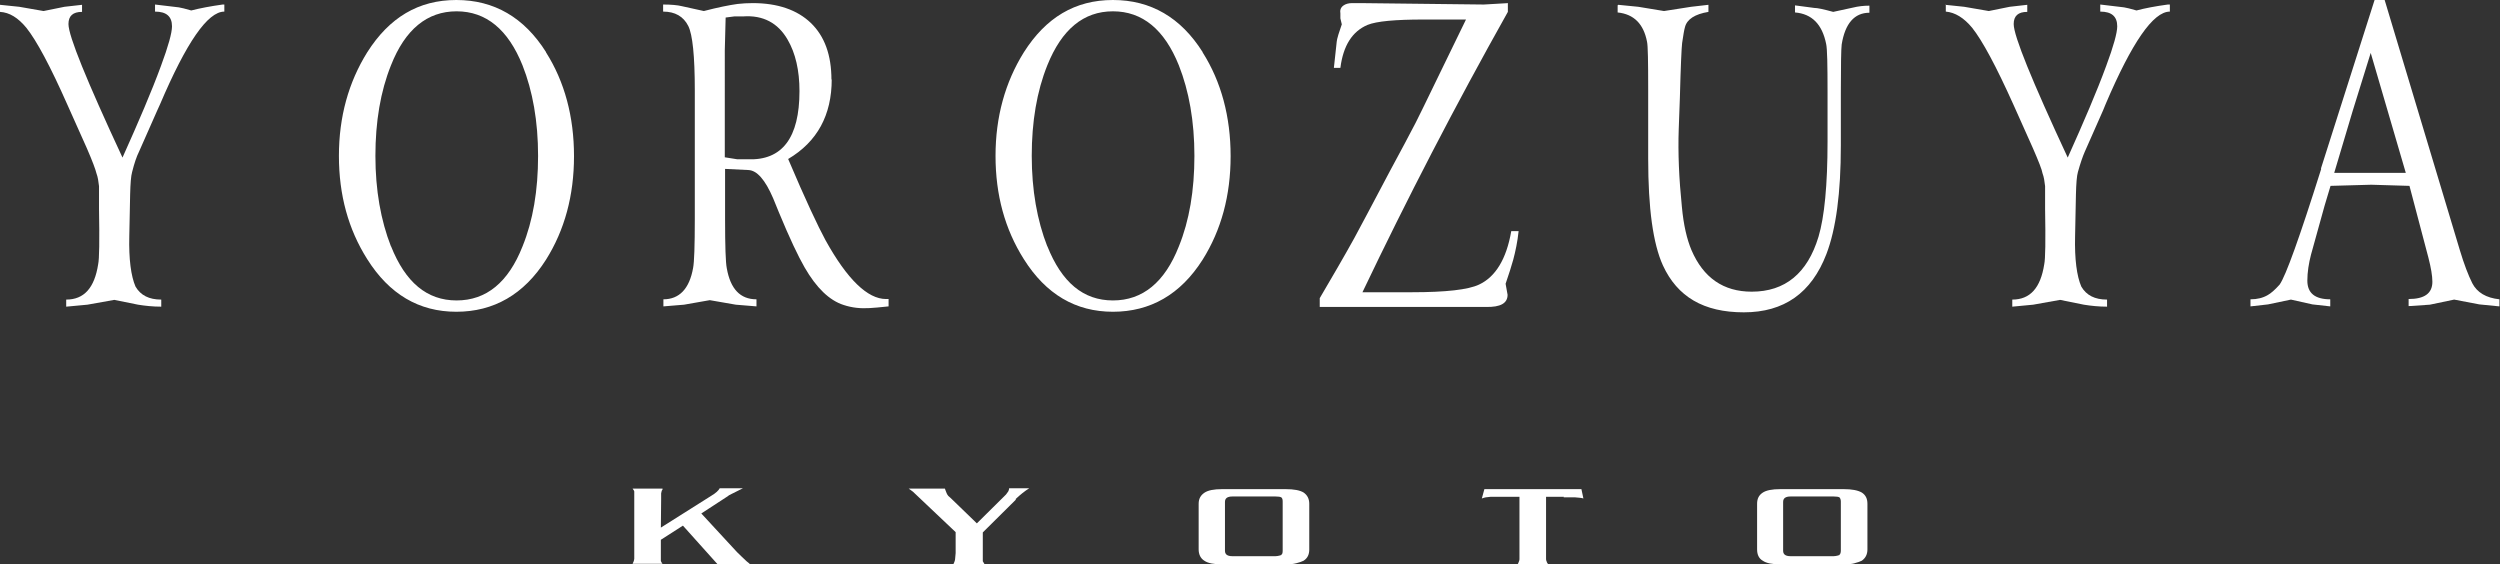
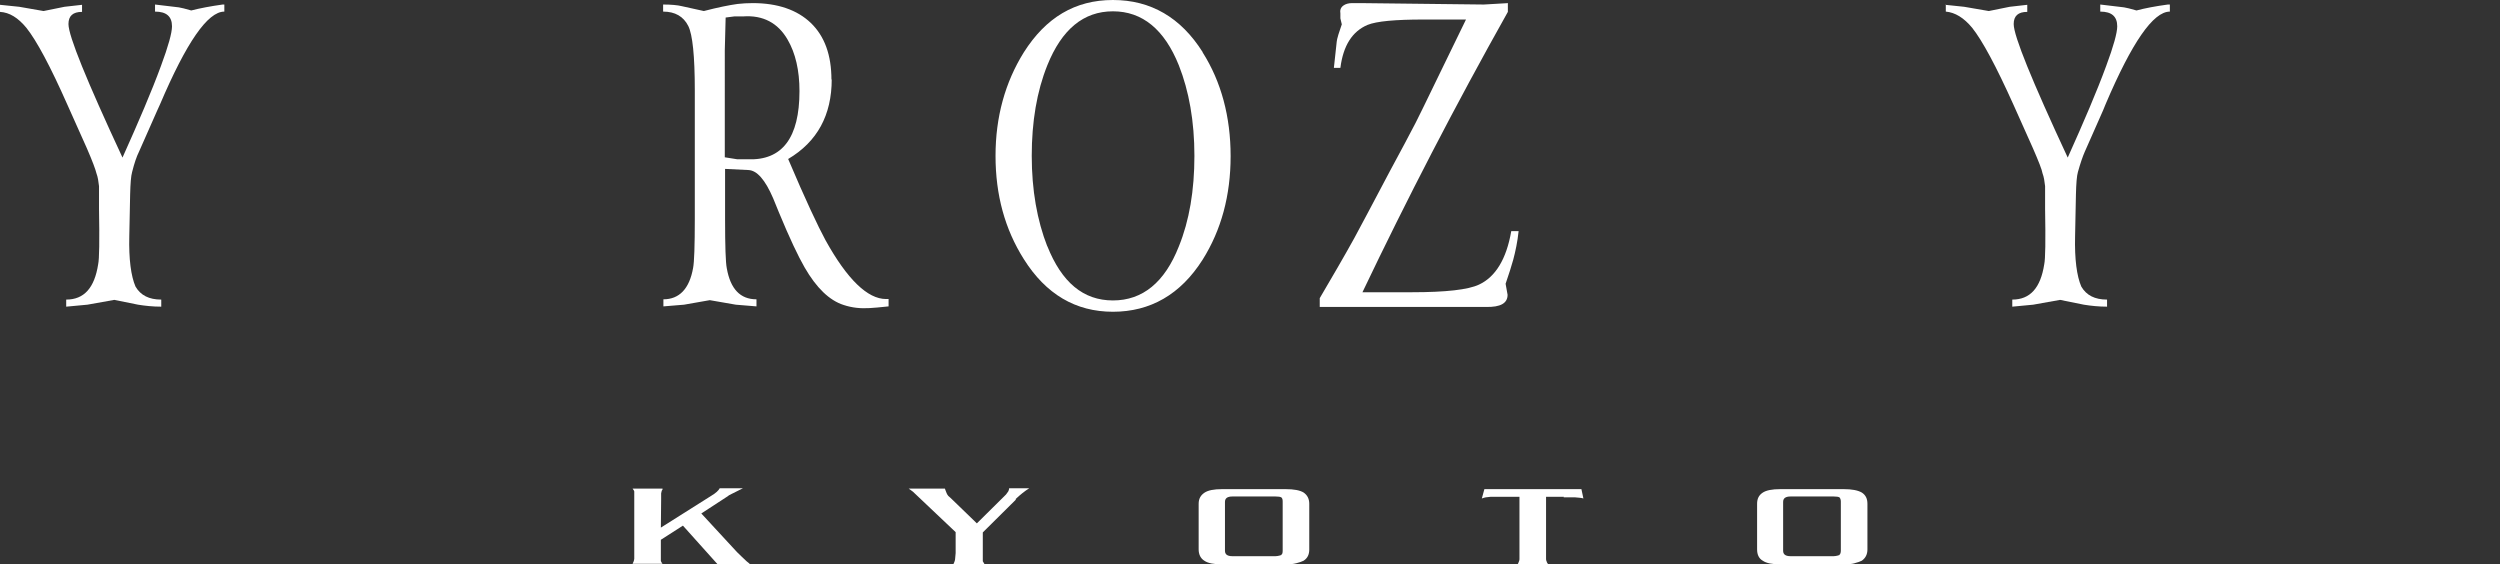
<svg xmlns="http://www.w3.org/2000/svg" id="_レイヤー_2" data-name="レイヤー 2" viewBox="0 0 88.37 19.94">
  <rect x="0" y="0" width="88.37" height="19.94" fill="#333333" stroke="none" />
  <defs>
    <style>
      .cls-1 {
        fill: #fff;
      }
    </style>
  </defs>
  <g id="_デザイン" data-name="デザイン">
    <g>
      <g>
        <path class="cls-1" d="m0,.17l.68.07.86.15.74-.15.62-.07v.25c-.32,0-.48.14-.48.43,0,.42.64,1.99,1.91,4.72.57-1.27,1.03-2.34,1.36-3.24.26-.7.39-1.17.39-1.4,0-.35-.2-.52-.6-.52v-.25l.84.1c.08.01.23.05.44.11.31-.08.68-.15,1.11-.21h.06v.25c-.59,0-1.34,1.09-2.27,3.27l-.1.22-.65,1.47c-.08.16-.16.39-.24.71-.04.14-.06.4-.07.79l-.03,1.48c-.02.81.06,1.41.22,1.78.18.31.48.46.91.46v.25c-.3,0-.57-.03-.82-.07l-.84-.17-.95.17-.75.07v-.25c.63,0,1-.41,1.13-1.25.04-.18.05-.83.03-1.96v-.8c-.02-.17-.04-.32-.09-.45-.03-.13-.14-.43-.34-.89l-.68-1.52C1.78,2.34,1.29,1.43.93.98.64.63.34.44,0,.42v-.25Z" />
-         <path class="cls-1" d="m13.82,8.71c-.36-.92-.55-1.99-.55-3.2s.18-2.28.55-3.2c.5-1.27,1.28-1.91,2.32-1.91s1.82.64,2.33,1.91c.36.91.55,1.98.55,3.2s-.18,2.29-.55,3.2c-.5,1.27-1.28,1.91-2.33,1.91s-1.81-.64-2.32-1.92Zm5.48-6.87c-.77-1.22-1.83-1.84-3.17-1.84s-2.37.62-3.15,1.85c-.66,1.06-1,2.28-1,3.66s.33,2.59,1,3.65c.78,1.24,1.83,1.86,3.15,1.86s2.39-.61,3.17-1.84c.66-1.05.99-2.27.99-3.66s-.33-2.63-.99-3.67Z" />
        <path class="cls-1" d="m25.62,1.78l.03-1.16.31-.04h.31c.7-.05,1.23.23,1.57.82.28.48.42,1.09.42,1.82,0,1.65-.61,2.46-1.83,2.41h-.37l-.44-.07V1.78Zm3.77,1.04c0-.87-.24-1.54-.73-2.01-.48-.46-1.17-.7-2.05-.7-.19,0-.36.01-.54.03-.29.04-.69.12-1.19.25l-.77-.17c-.16-.04-.39-.06-.67-.06v.25c.42,0,.72.17.89.51.15.3.23,1.06.23,2.27v4.54c0,.96-.02,1.54-.06,1.74-.13.74-.49,1.11-1.05,1.11v.25l.73-.06.91-.16.92.16.73.06v-.25c-.57,0-.92-.36-1.05-1.1-.04-.2-.06-.78-.06-1.73v-1.78l.82.04c.31.01.6.35.88,1l.2.49c.38.92.69,1.57.91,1.95.42.73.88,1.17,1.38,1.33.3.1.6.13.92.11l.27-.02.4-.04v-.26h-.09c-.65,0-1.37-.69-2.14-2.08-.26-.48-.71-1.43-1.32-2.87,1.03-.61,1.54-1.55,1.54-2.82Z" />
        <path class="cls-1" d="m37.02,8.71c-.36-.92-.55-1.99-.55-3.2s.18-2.28.55-3.2c.51-1.27,1.28-1.91,2.32-1.91s1.82.64,2.33,1.91c.36.91.55,1.98.55,3.2s-.18,2.29-.55,3.2c-.5,1.27-1.28,1.91-2.33,1.91s-1.81-.64-2.32-1.92Zm5.49-6.87c-.77-1.22-1.83-1.84-3.17-1.84s-2.37.62-3.15,1.85c-.66,1.06-1,2.28-1,3.66s.33,2.59,1,3.65c.78,1.24,1.83,1.86,3.15,1.86s2.39-.61,3.17-1.84c.66-1.05.99-2.27.99-3.66s-.33-2.63-.99-3.67Z" />
        <path class="cls-1" d="m53.3.12v.3c-1.87,3.33-3.58,6.64-5.14,9.91h1.75c1.2,0,1.99-.09,2.37-.27.58-.27.97-.9,1.14-1.89h.26c-.04.38-.11.71-.19,1.01-.06.22-.15.5-.27.85l.07.39c0,.3-.25.44-.76.43h-5.88v-.31c.44-.75.85-1.45,1.22-2.12.23-.42.65-1.22,1.27-2.39.37-.68.67-1.25.9-1.69.07-.13.36-.73.87-1.78l.91-1.87h-1.5c-1,0-1.66.06-1.98.19-.54.23-.86.73-.96,1.52h-.23l.09-.83c.01-.14.04-.26.07-.35l.12-.36-.05-.21v-.17c-.02-.12.01-.21.1-.28.08-.06.19-.09.31-.09h.33s4.33.05,4.33.05l.86-.05Z" />
-         <path class="cls-1" d="m57.2.17l.71.07.91.15.96-.15.61-.07v.25c-.48.08-.76.26-.83.54-.03.1-.06.29-.1.56-.02.16-.05.8-.08,1.94l-.04,1.1c-.03.85.01,1.76.11,2.74.06.66.18,1.16.34,1.54.42.98,1.13,1.47,2.13,1.47,1.18,0,1.97-.65,2.36-1.94.21-.7.32-1.83.32-3.37v-1.72c0-.99-.01-1.56-.05-1.73-.14-.69-.5-1.06-1.1-1.11v-.25l.68.09c.12,0,.34.05.67.14l.69-.15c.2-.05.4-.07.59-.07v.25c-.53,0-.86.38-.98,1.12-.02.15-.03.72-.03,1.71v1.86c0,1.68-.17,2.95-.51,3.84-.53,1.38-1.5,2.06-2.92,2.06s-2.35-.55-2.86-1.66c-.35-.77-.52-2.02-.52-3.77v-2.44c0-1-.01-1.56-.04-1.69-.12-.63-.46-.98-1.04-1.04v-.25Z" />
        <path class="cls-1" d="m68.76.17l.67.07.87.15.74-.15.62-.07v.25c-.32,0-.48.14-.48.43,0,.42.64,1.99,1.91,4.72.57-1.27,1.03-2.34,1.36-3.24.26-.7.39-1.17.39-1.4,0-.35-.2-.52-.6-.52v-.25l.84.1c.08.01.23.05.44.11.3-.08.67-.15,1.11-.21h.07v.25c-.59,0-1.34,1.09-2.27,3.27l-.09.22-.65,1.47c-.07.16-.15.39-.24.71-.04.14-.06.4-.07.79l-.03,1.48c-.02.81.06,1.41.22,1.78.18.31.48.46.91.46v.25c-.3,0-.57-.03-.82-.07l-.84-.17-.95.17-.74.07v-.25c.63,0,1-.41,1.13-1.25.04-.18.05-.83.03-1.96v-.8c-.02-.17-.04-.32-.09-.45-.02-.13-.14-.43-.34-.89l-.68-1.52c-.62-1.38-1.11-2.29-1.47-2.74-.29-.35-.6-.54-.93-.57v-.25Z" />
-         <path class="cls-1" d="m85.05,6.11h-.41s-1.32,0-1.32,0h-.81l.65-2.18.64-2.06,1.24,4.24Zm-3-.14c-.76,2.41-1.25,3.78-1.47,4.09-.17.19-.31.31-.42.37-.17.1-.37.15-.61.15v.25l.62-.07.81-.17.76.17.63.07v-.25c-.54,0-.81-.22-.81-.66,0-.3.05-.61.13-.92l.48-1.73.21-.7,1.44-.04,1.35.04.67,2.54c.09.35.14.64.14.85,0,.41-.28.61-.84.61v.25l.75-.05.86-.18.89.17.71.07v-.25c-.47-.05-.79-.24-.96-.57-.14-.28-.29-.67-.44-1.17l-2.66-8.85h-.35l-1.9,5.97Z" />
      </g>
      <g>
        <path class="cls-1" d="m26.5,19.94h-1.14l-1.22-1.36-.78.5v.75s.03.07.06.1h-1.06l.04-.09s.02-.06.02-.09v-.21s0-2.17,0-2.17c0-.01-.02-.05-.06-.1h1.06s0,.03,0,.03c-.01.02-.02.04-.03.05l-.02.09v.21s-.01,1-.01,1l1.79-1.13c.15-.09.25-.18.29-.26h.82l-.48.24-.1.07-.89.58,1.21,1.31s.1.11.2.2l.19.18.1.08Z" />
        <path class="cls-1" d="m35.91,17.66l-1.17,1.16v1.02s.06.1.06.1h-1.1s.03-.05.04-.09c.01-.03.02-.06.02-.08l.02-.22v-.74l-1.51-1.43-.15-.11h1.28s.03.09.06.16c.01.03.03.06.06.1l.08.07.93.9,1.03-1.02.08-.11s.03-.06.03-.11h.71c-.16.1-.32.23-.48.38Z" />
        <path class="cls-1" d="m45.29,19.62s-.11.04-.2.04h-1.53c-.17,0-.26-.06-.26-.19v-1.73c0-.13.09-.19.26-.19h1.53c.1,0,.16.01.2.03.04.03.05.08.05.15v1.73c0,.08-.01.13-.05.15Zm.53.29c.12-.03.2-.06.26-.09.14-.09.2-.22.2-.4v-1.61c0-.18-.07-.31-.2-.4-.13-.08-.34-.12-.64-.12h-2.24c-.29,0-.5.04-.63.13-.13.09-.2.21-.2.39v1.61c0,.18.07.32.2.4.13.09.34.13.63.13h2.24c.15,0,.27-.01.38-.04Z" />
        <path class="cls-1" d="m55.28,17.56h-.63v2.21s.01.07.02.07c0,.03.03.07.05.1h-1.07s.03-.05.04-.09c.01-.03.02-.05.02-.08v-.21s0-2,0-2h-1.01c-.06.01-.12.01-.18.02-.03,0-.07.02-.14.04l.09-.33h3.43l.07.33c-.06-.02-.16-.03-.3-.04h-.4Z" />
        <path class="cls-1" d="m65.02,19.62s-.11.04-.2.04h-1.53c-.17,0-.26-.06-.26-.19v-1.73c0-.13.09-.19.26-.19h1.53c.1,0,.16.01.2.03.03.03.05.08.05.15v1.73c0,.08-.02.13-.05.15Zm.53.29c.12-.03.2-.06.26-.09.13-.09.2-.22.2-.4v-1.61c0-.18-.06-.31-.2-.4-.14-.08-.35-.12-.64-.12h-2.24c-.29,0-.5.04-.63.13-.13.09-.19.21-.19.39v1.61c0,.18.06.32.2.4.13.09.34.13.63.13h2.24c.14,0,.27-.01.38-.04Z" />
      </g>
    </g>
  </g>
</svg>